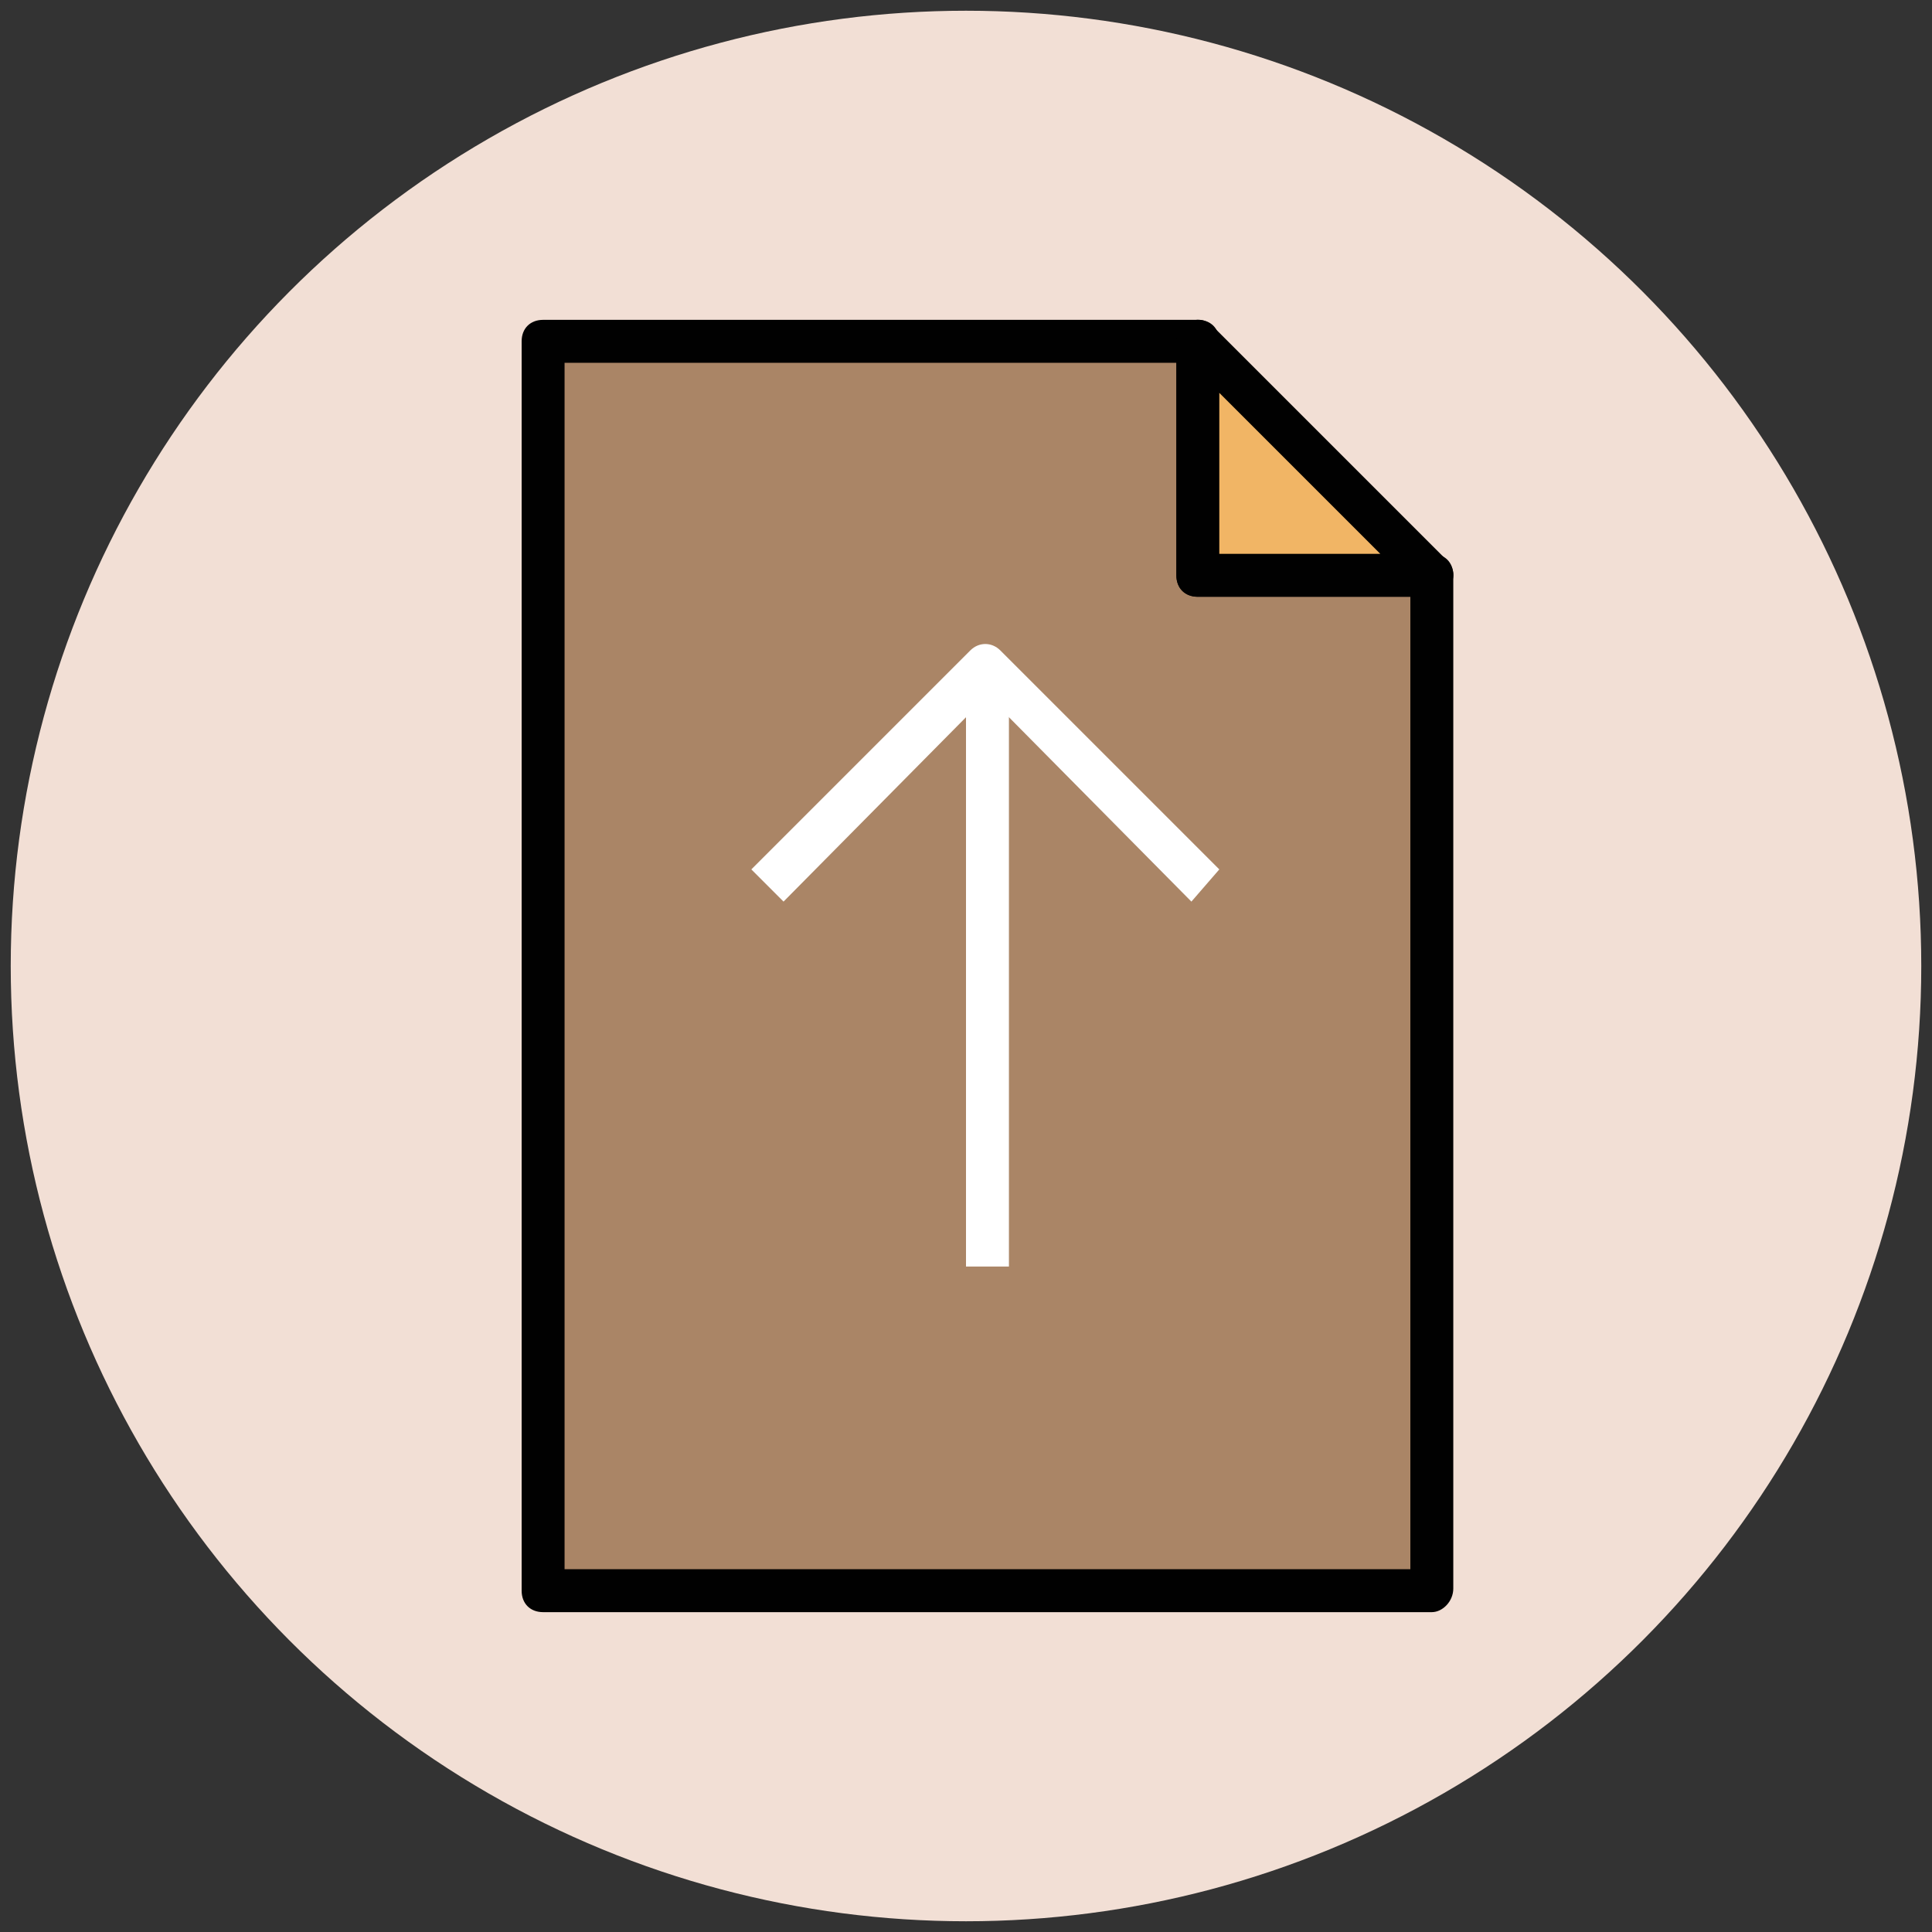
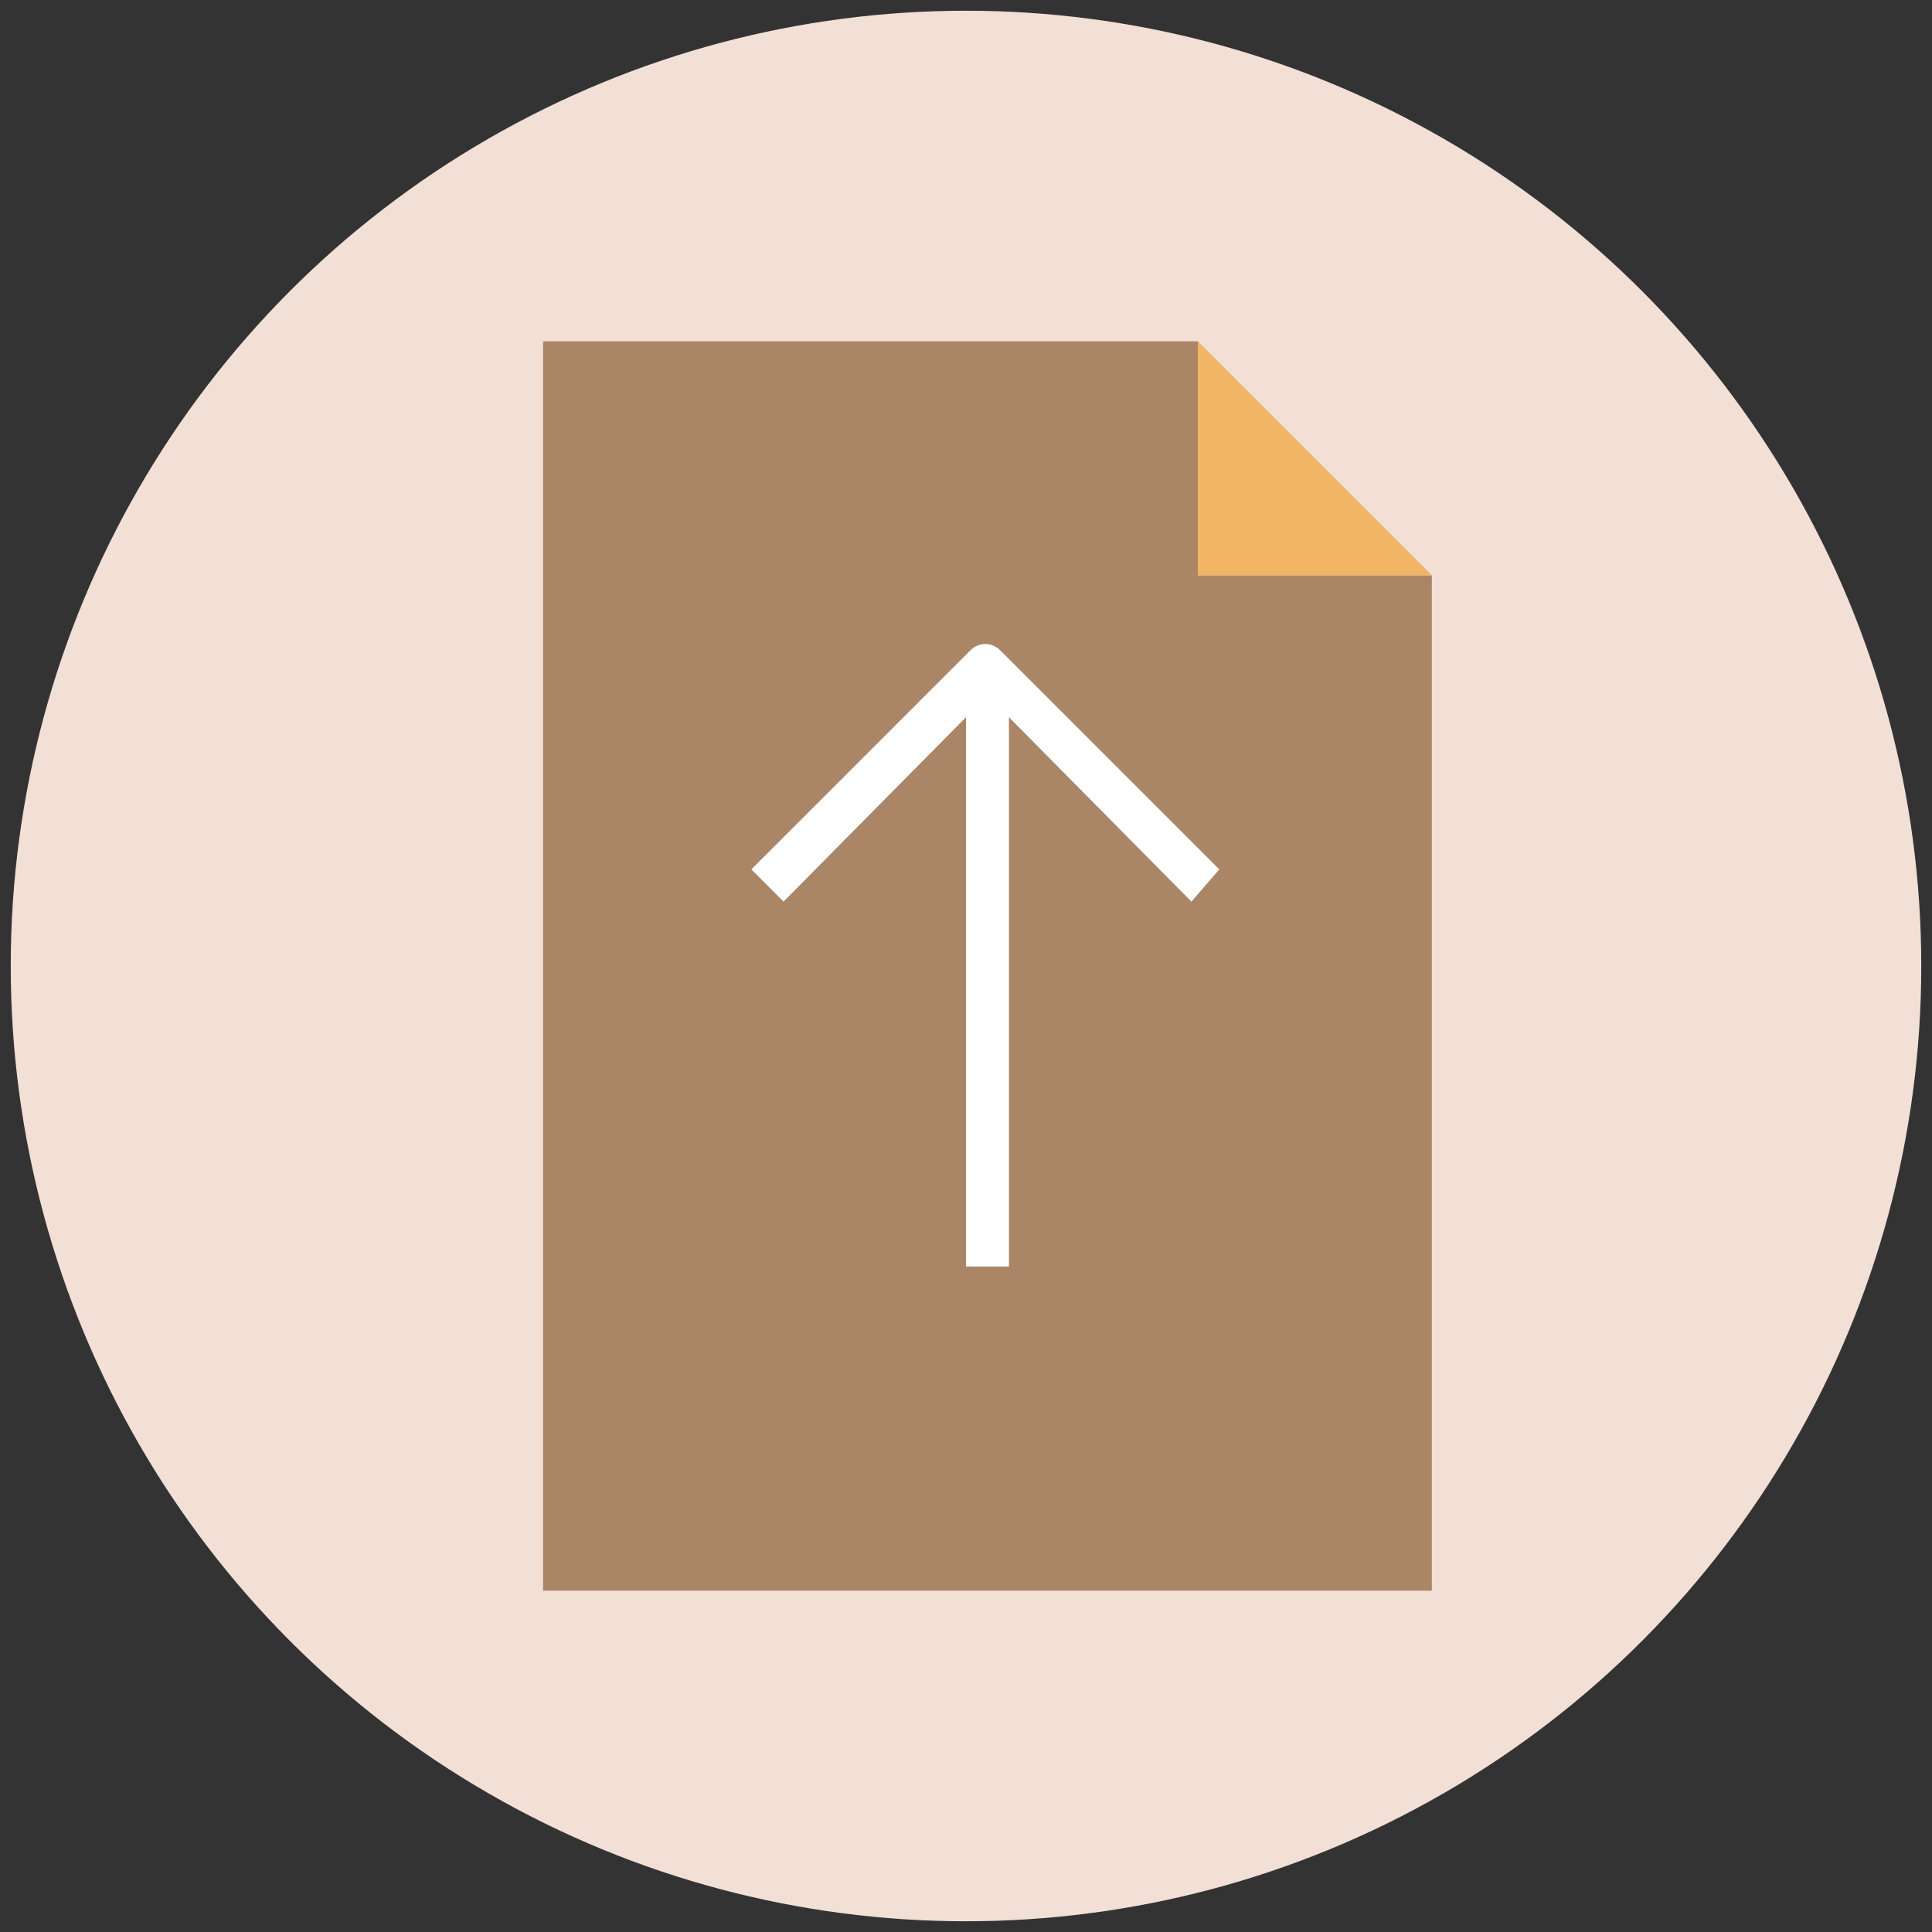
<svg xmlns="http://www.w3.org/2000/svg" version="1.1" id="Layer_1" x="0px" y="0px" viewBox="0 0 90 90" enable-background="new 0 0 90 90" xml:space="preserve">
  <rect x="0" y="0" width="90" height="90" fill="#333333" stroke="none" />
  <g>
    <g>
      <circle fill="#F2DFD5" cx="45" cy="45" r="44.5" />
    </g>
    <g>
      <polygon fill="#AA8566" points="55.8,15.9 25.3,15.9 25.3,74.1 66.7,74.1 66.7,26.8 55.8,26.8   " />
-       <path fill="#010101" d="M66.7,75.1H25.3c-0.6,0-1-0.4-1-1V15.9c0-0.6,0.4-1,1-1h30.5c0.6,0,1,0.4,1,1v9.9h9.9c0.6,0,1,0.4,1,1    v47.2C67.7,74.6,67.2,75.1,66.7,75.1z M26.3,73.1h39.4V27.8h-9.9c-0.6,0-1-0.4-1-1v-9.9H26.3V73.1z" />
    </g>
    <g>
      <polygon fill="#F1B565" points="55.8,15.9 55.8,26.8 66.7,26.8   " />
-       <path fill="#010101" d="M66.7,27.8H55.8c-0.6,0-1-0.4-1-1V15.9c0-0.4,0.2-0.8,0.6-0.9c0.4-0.2,0.8-0.1,1.1,0.2l10.9,10.9    c0.3,0.3,0.4,0.7,0.2,1.1C67.5,27.6,67.1,27.8,66.7,27.8z M56.8,25.8h7.5l-7.5-7.5V25.8z" />
    </g>
    <g>
      <g>
        <line fill="#EDE9E0" x1="46" y1="31" x2="46" y2="59" />
        <rect x="45" y="31" fill="#FFFFFF" width="2" height="28" />
      </g>
      <g>
        <path fill="#FFFFFF" d="M55.5,42L46,32.4L36.5,42L35,40.5l10.2-10.2c0.4-0.4,1-0.4,1.4,0l10.2,10.2L55.5,42z" />
      </g>
    </g>
  </g>
</svg>